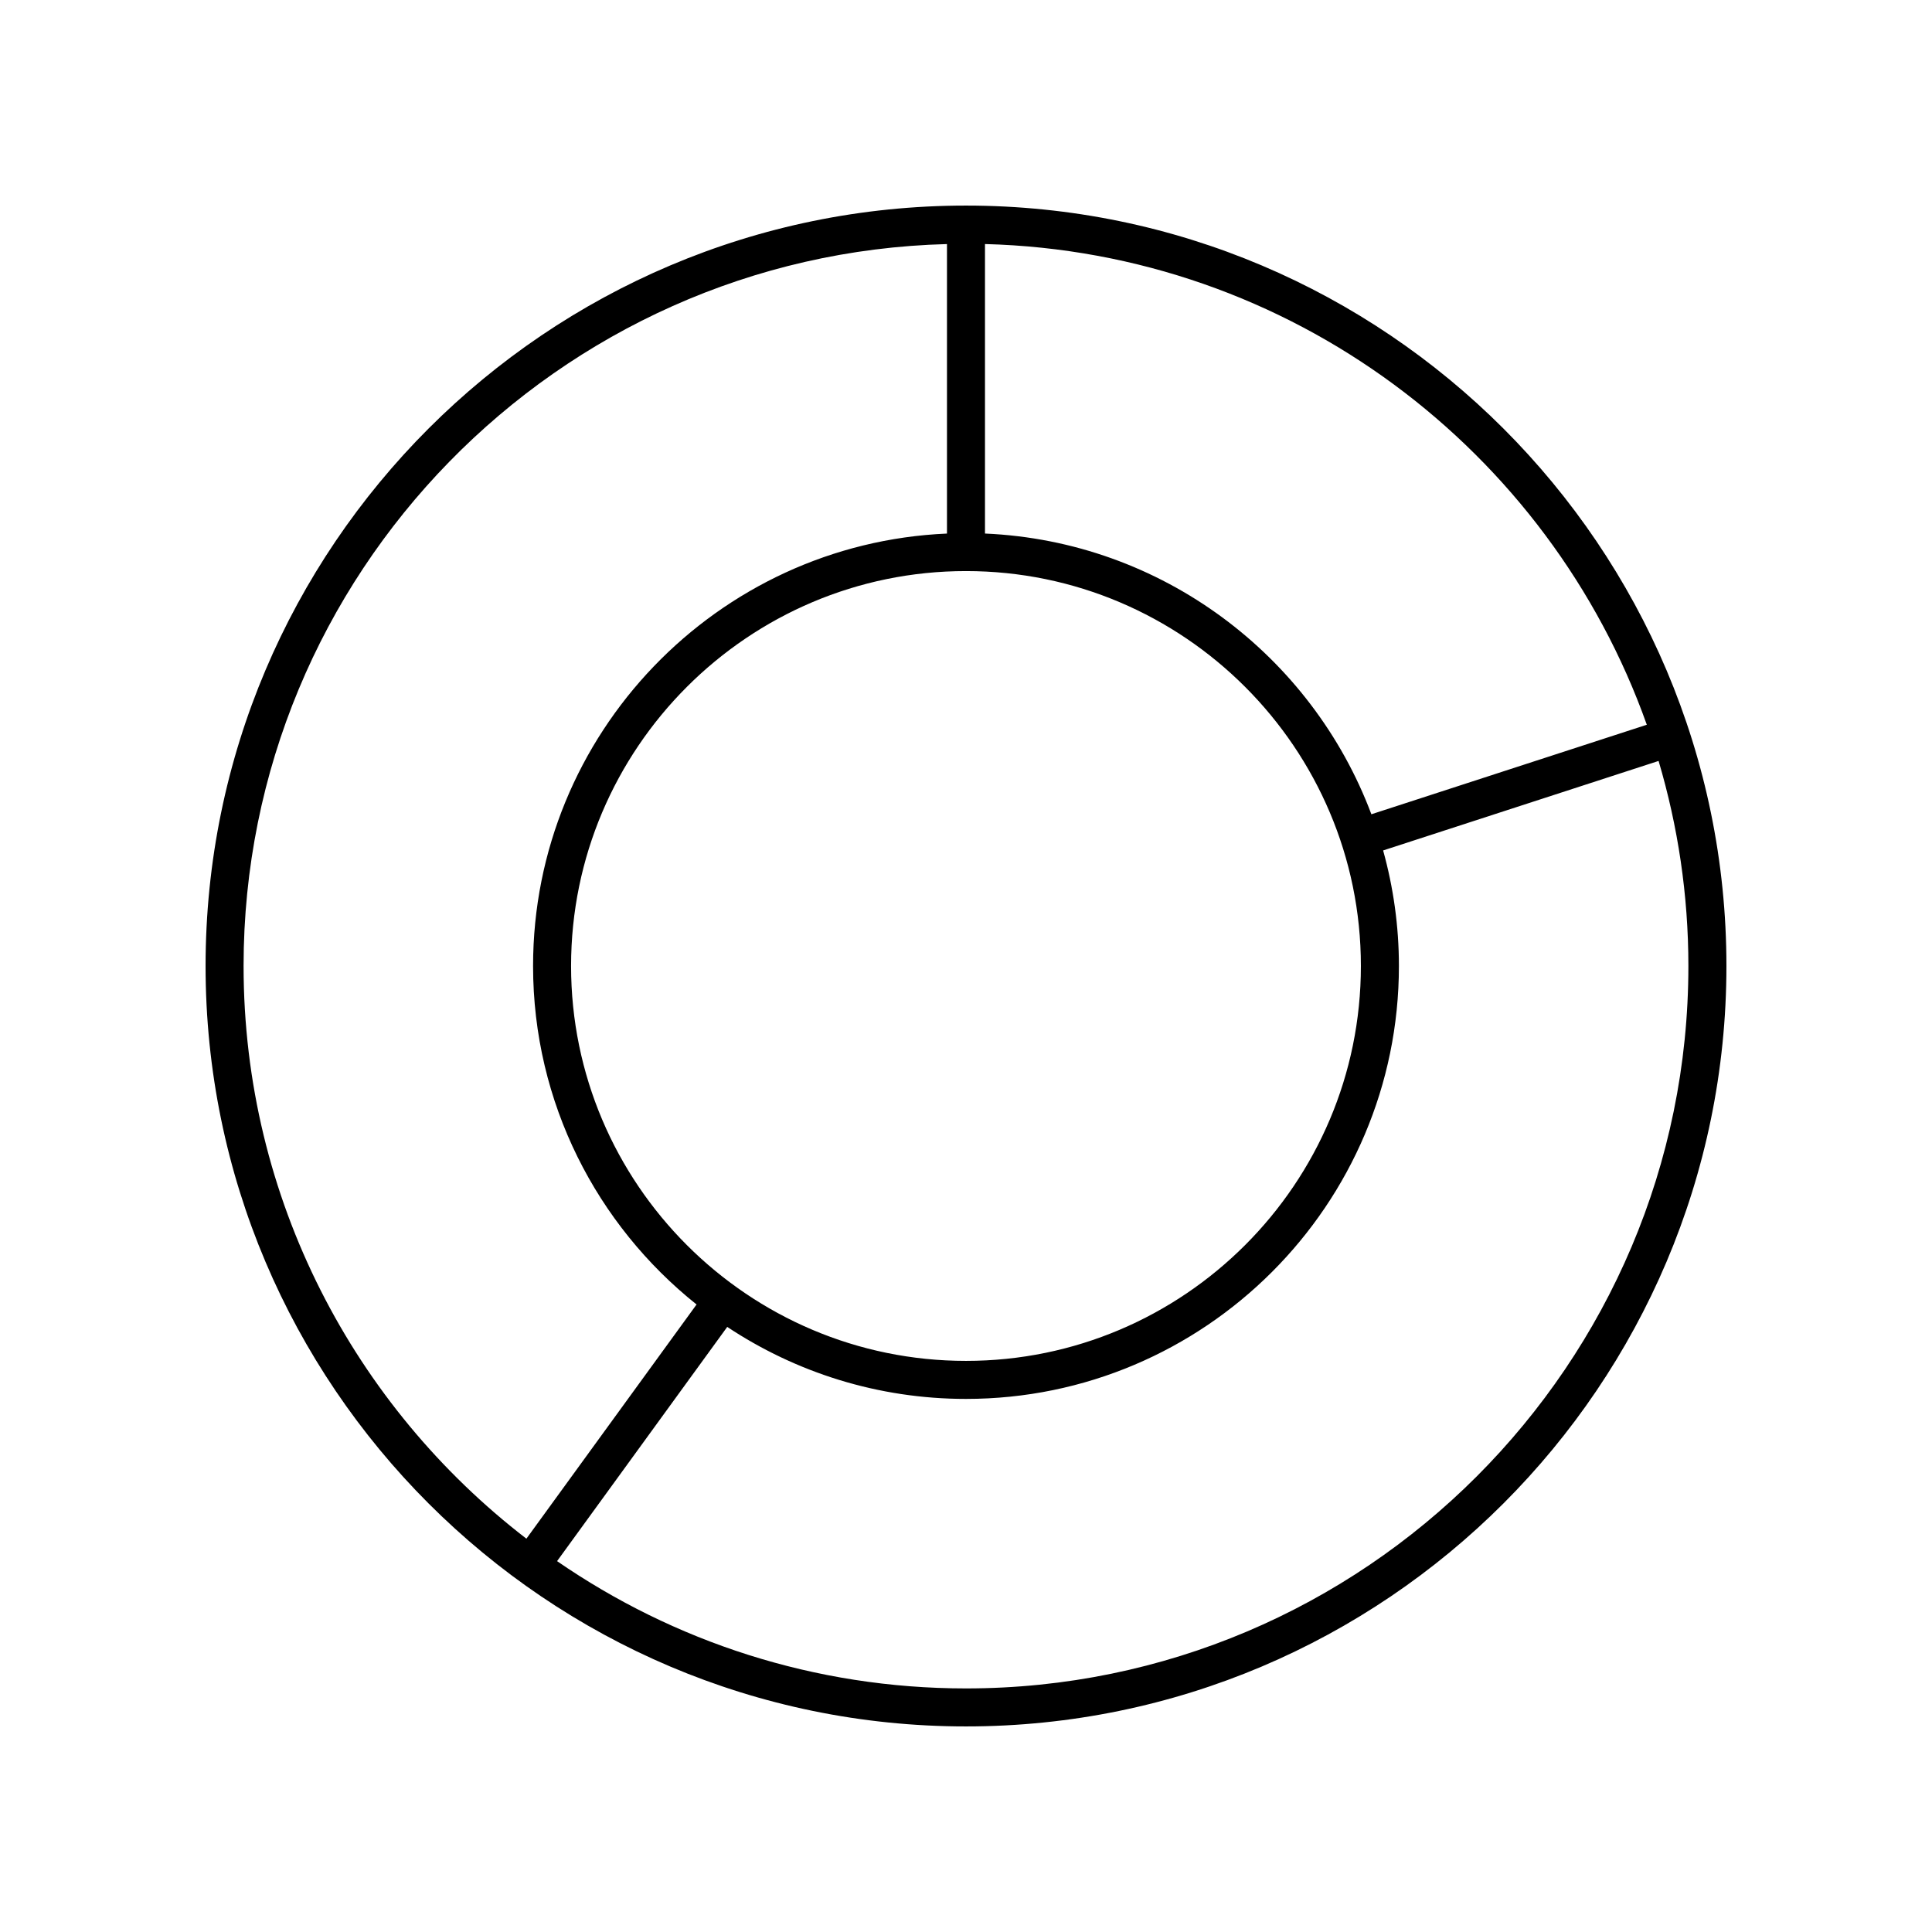
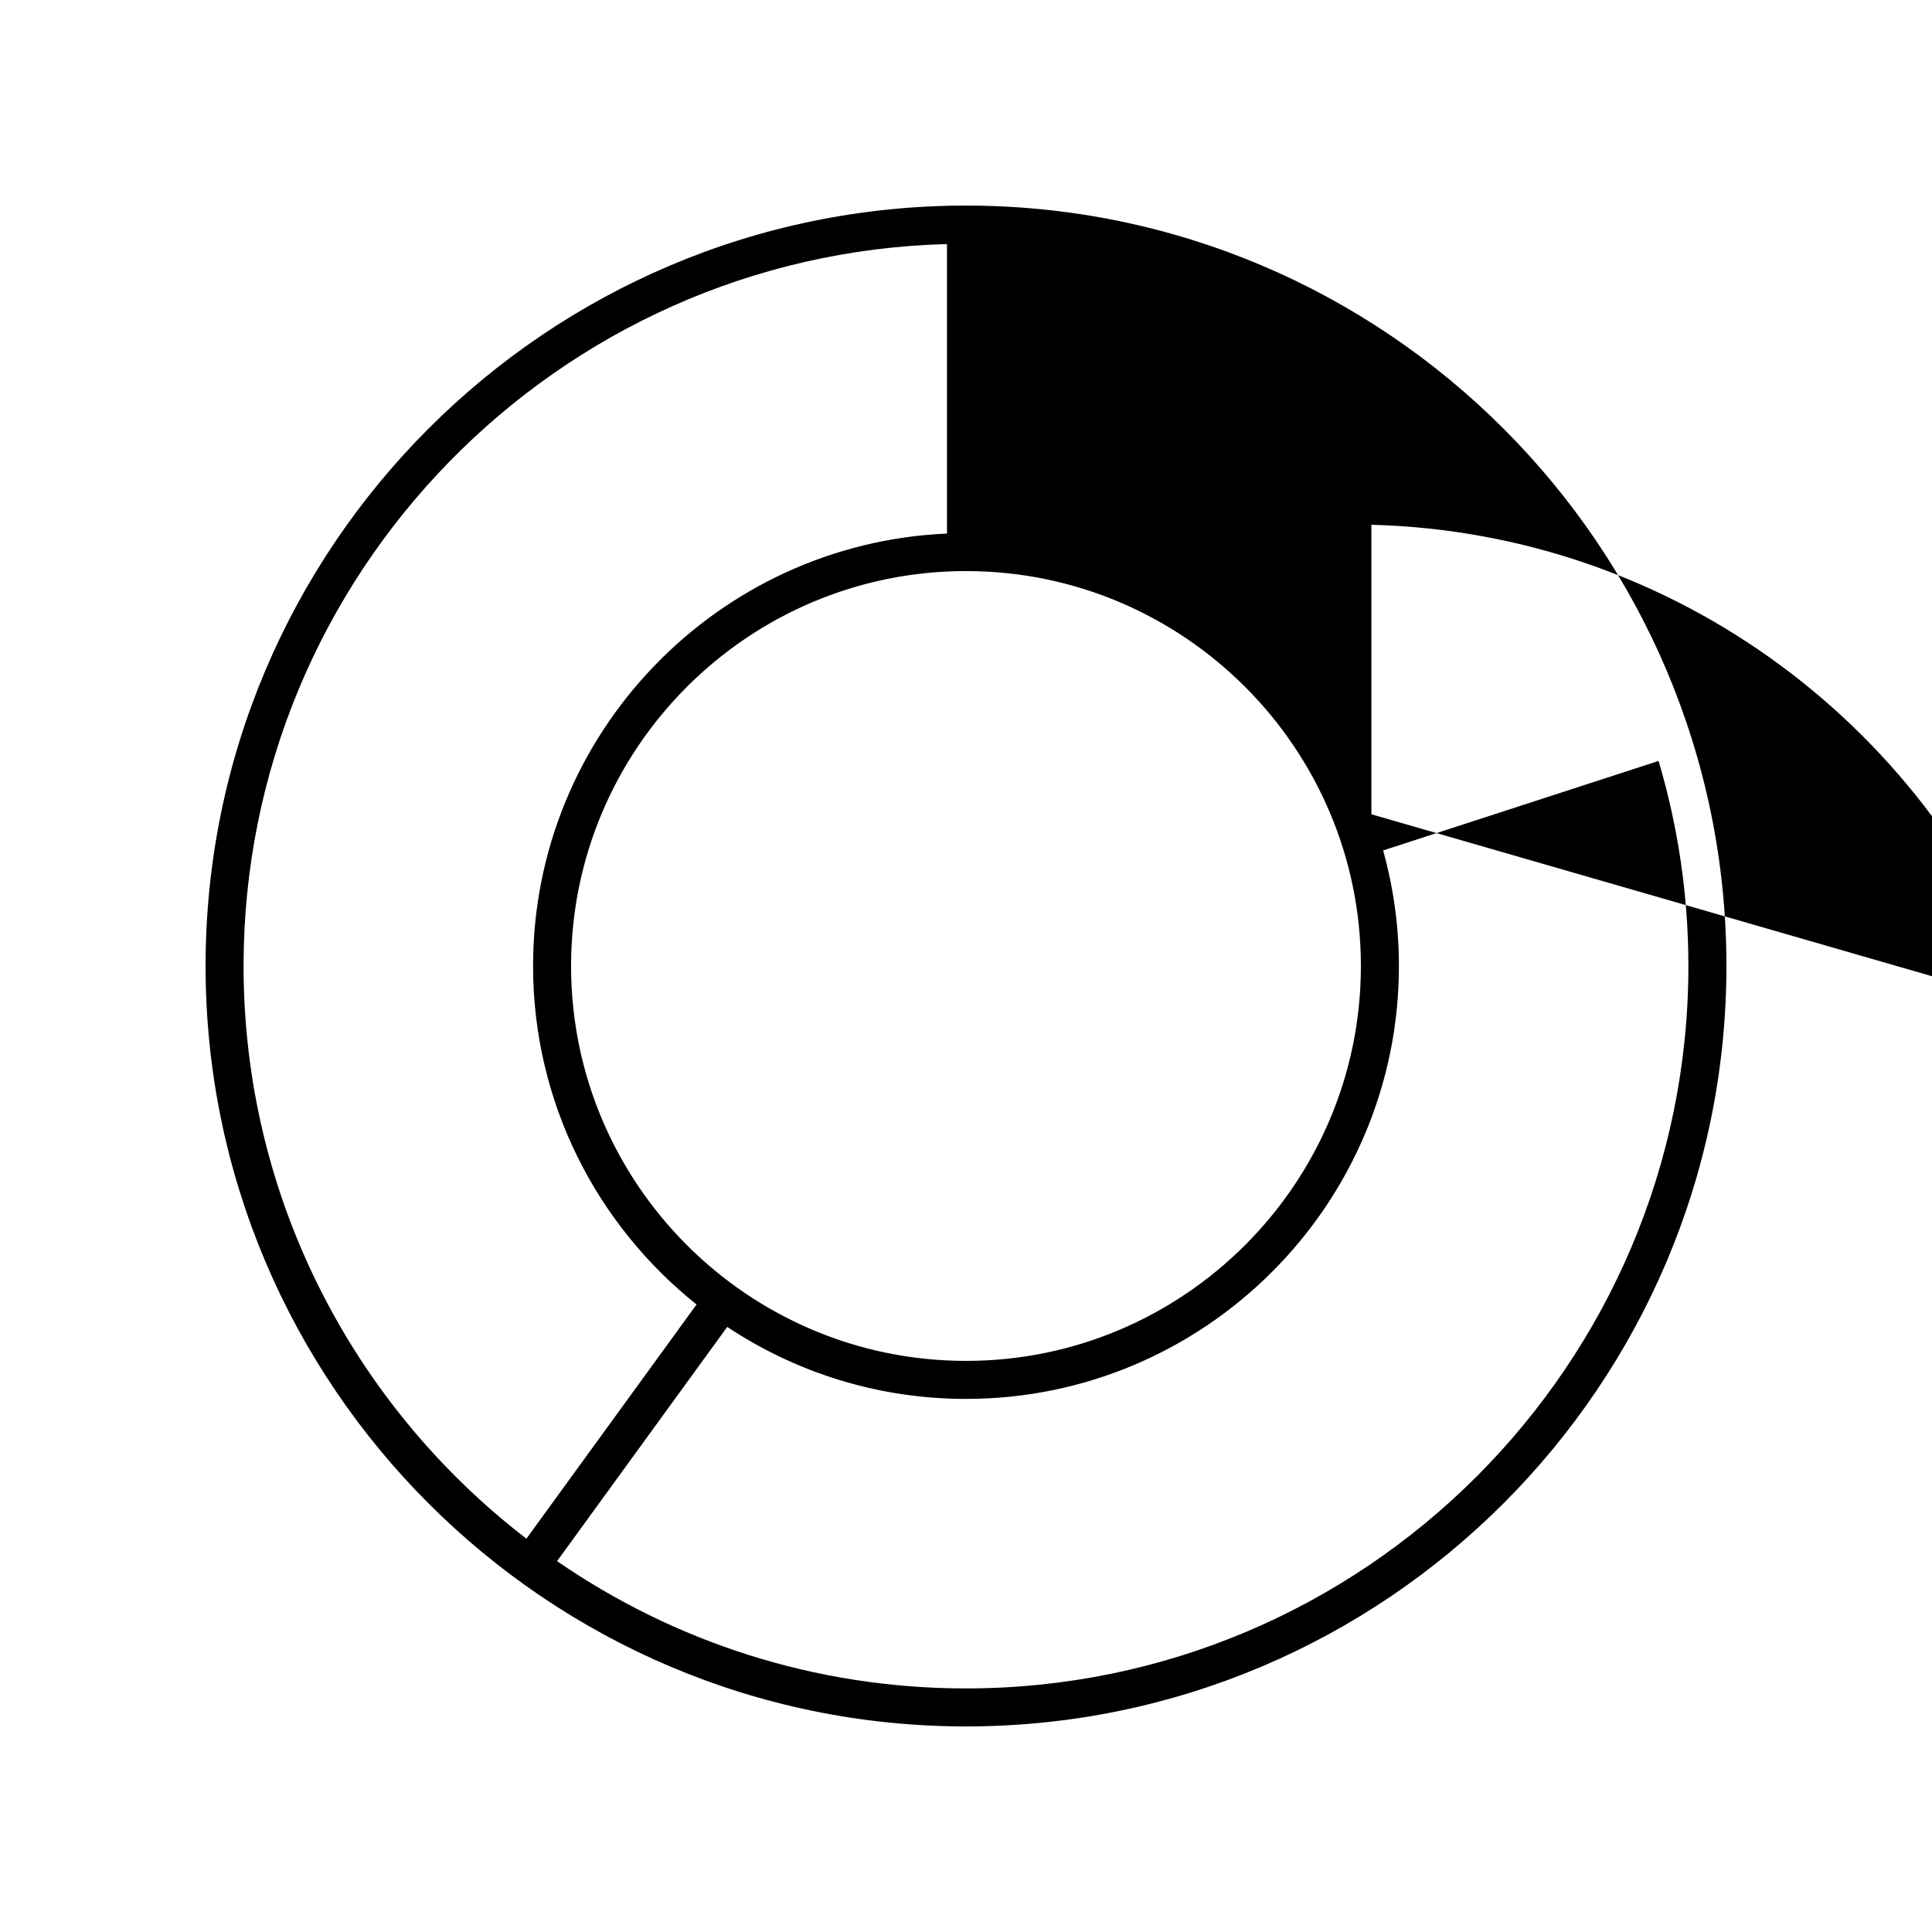
<svg xmlns="http://www.w3.org/2000/svg" fill="#000000" width="800px" height="800px" version="1.1" viewBox="144 144 512 512">
-   <path d="m400 198.48c-111.12 0-201.52 90.402-201.52 201.52s90.406 201.52 201.52 201.52 201.52-90.402 201.52-201.52-90.406-201.52-201.52-201.52zm104.65 201.52c0 57.707-46.945 104.65-104.65 104.65s-104.66-46.945-104.66-104.65 46.949-104.66 104.66-104.66 104.65 46.949 104.65 104.66zm-296.1 0c0-103.88 83.172-188.63 186.41-191.32v76.719c-60.934 2.644-109.69 53.027-109.69 114.6 0 36.285 16.949 68.664 43.328 89.703l-45.098 62.066c-45.527-35.027-74.949-90.016-74.949-151.77zm382.89 0c0 105.56-85.883 191.45-191.45 191.45-40.199 0-77.527-12.48-108.36-33.734l45.094-62.07c18.156 12.043 39.902 19.082 63.273 19.082 63.262 0 114.73-51.469 114.73-114.73 0-10.605-1.477-20.867-4.184-30.621l73-23.719c5.109 17.238 7.898 35.469 7.898 54.344zm-84.008-40.211c-15.766-41.988-55.465-72.352-102.4-74.395v-76.719c80.965 2.109 149.56 54.684 175.39 127.39z" />
+   <path d="m400 198.48c-111.12 0-201.52 90.402-201.52 201.52s90.406 201.52 201.52 201.52 201.52-90.402 201.52-201.52-90.406-201.52-201.52-201.52zm104.65 201.52c0 57.707-46.945 104.65-104.65 104.65s-104.66-46.945-104.66-104.65 46.949-104.66 104.66-104.66 104.65 46.949 104.65 104.66zm-296.1 0c0-103.88 83.172-188.63 186.41-191.32v76.719c-60.934 2.644-109.69 53.027-109.69 114.6 0 36.285 16.949 68.664 43.328 89.703l-45.098 62.066c-45.527-35.027-74.949-90.016-74.949-151.77zm382.89 0c0 105.56-85.883 191.45-191.45 191.45-40.199 0-77.527-12.48-108.36-33.734l45.094-62.07c18.156 12.043 39.902 19.082 63.273 19.082 63.262 0 114.73-51.469 114.73-114.73 0-10.605-1.477-20.867-4.184-30.621l73-23.719c5.109 17.238 7.898 35.469 7.898 54.344zm-84.008-40.211v-76.719c80.965 2.109 149.56 54.684 175.39 127.39z" />
</svg>